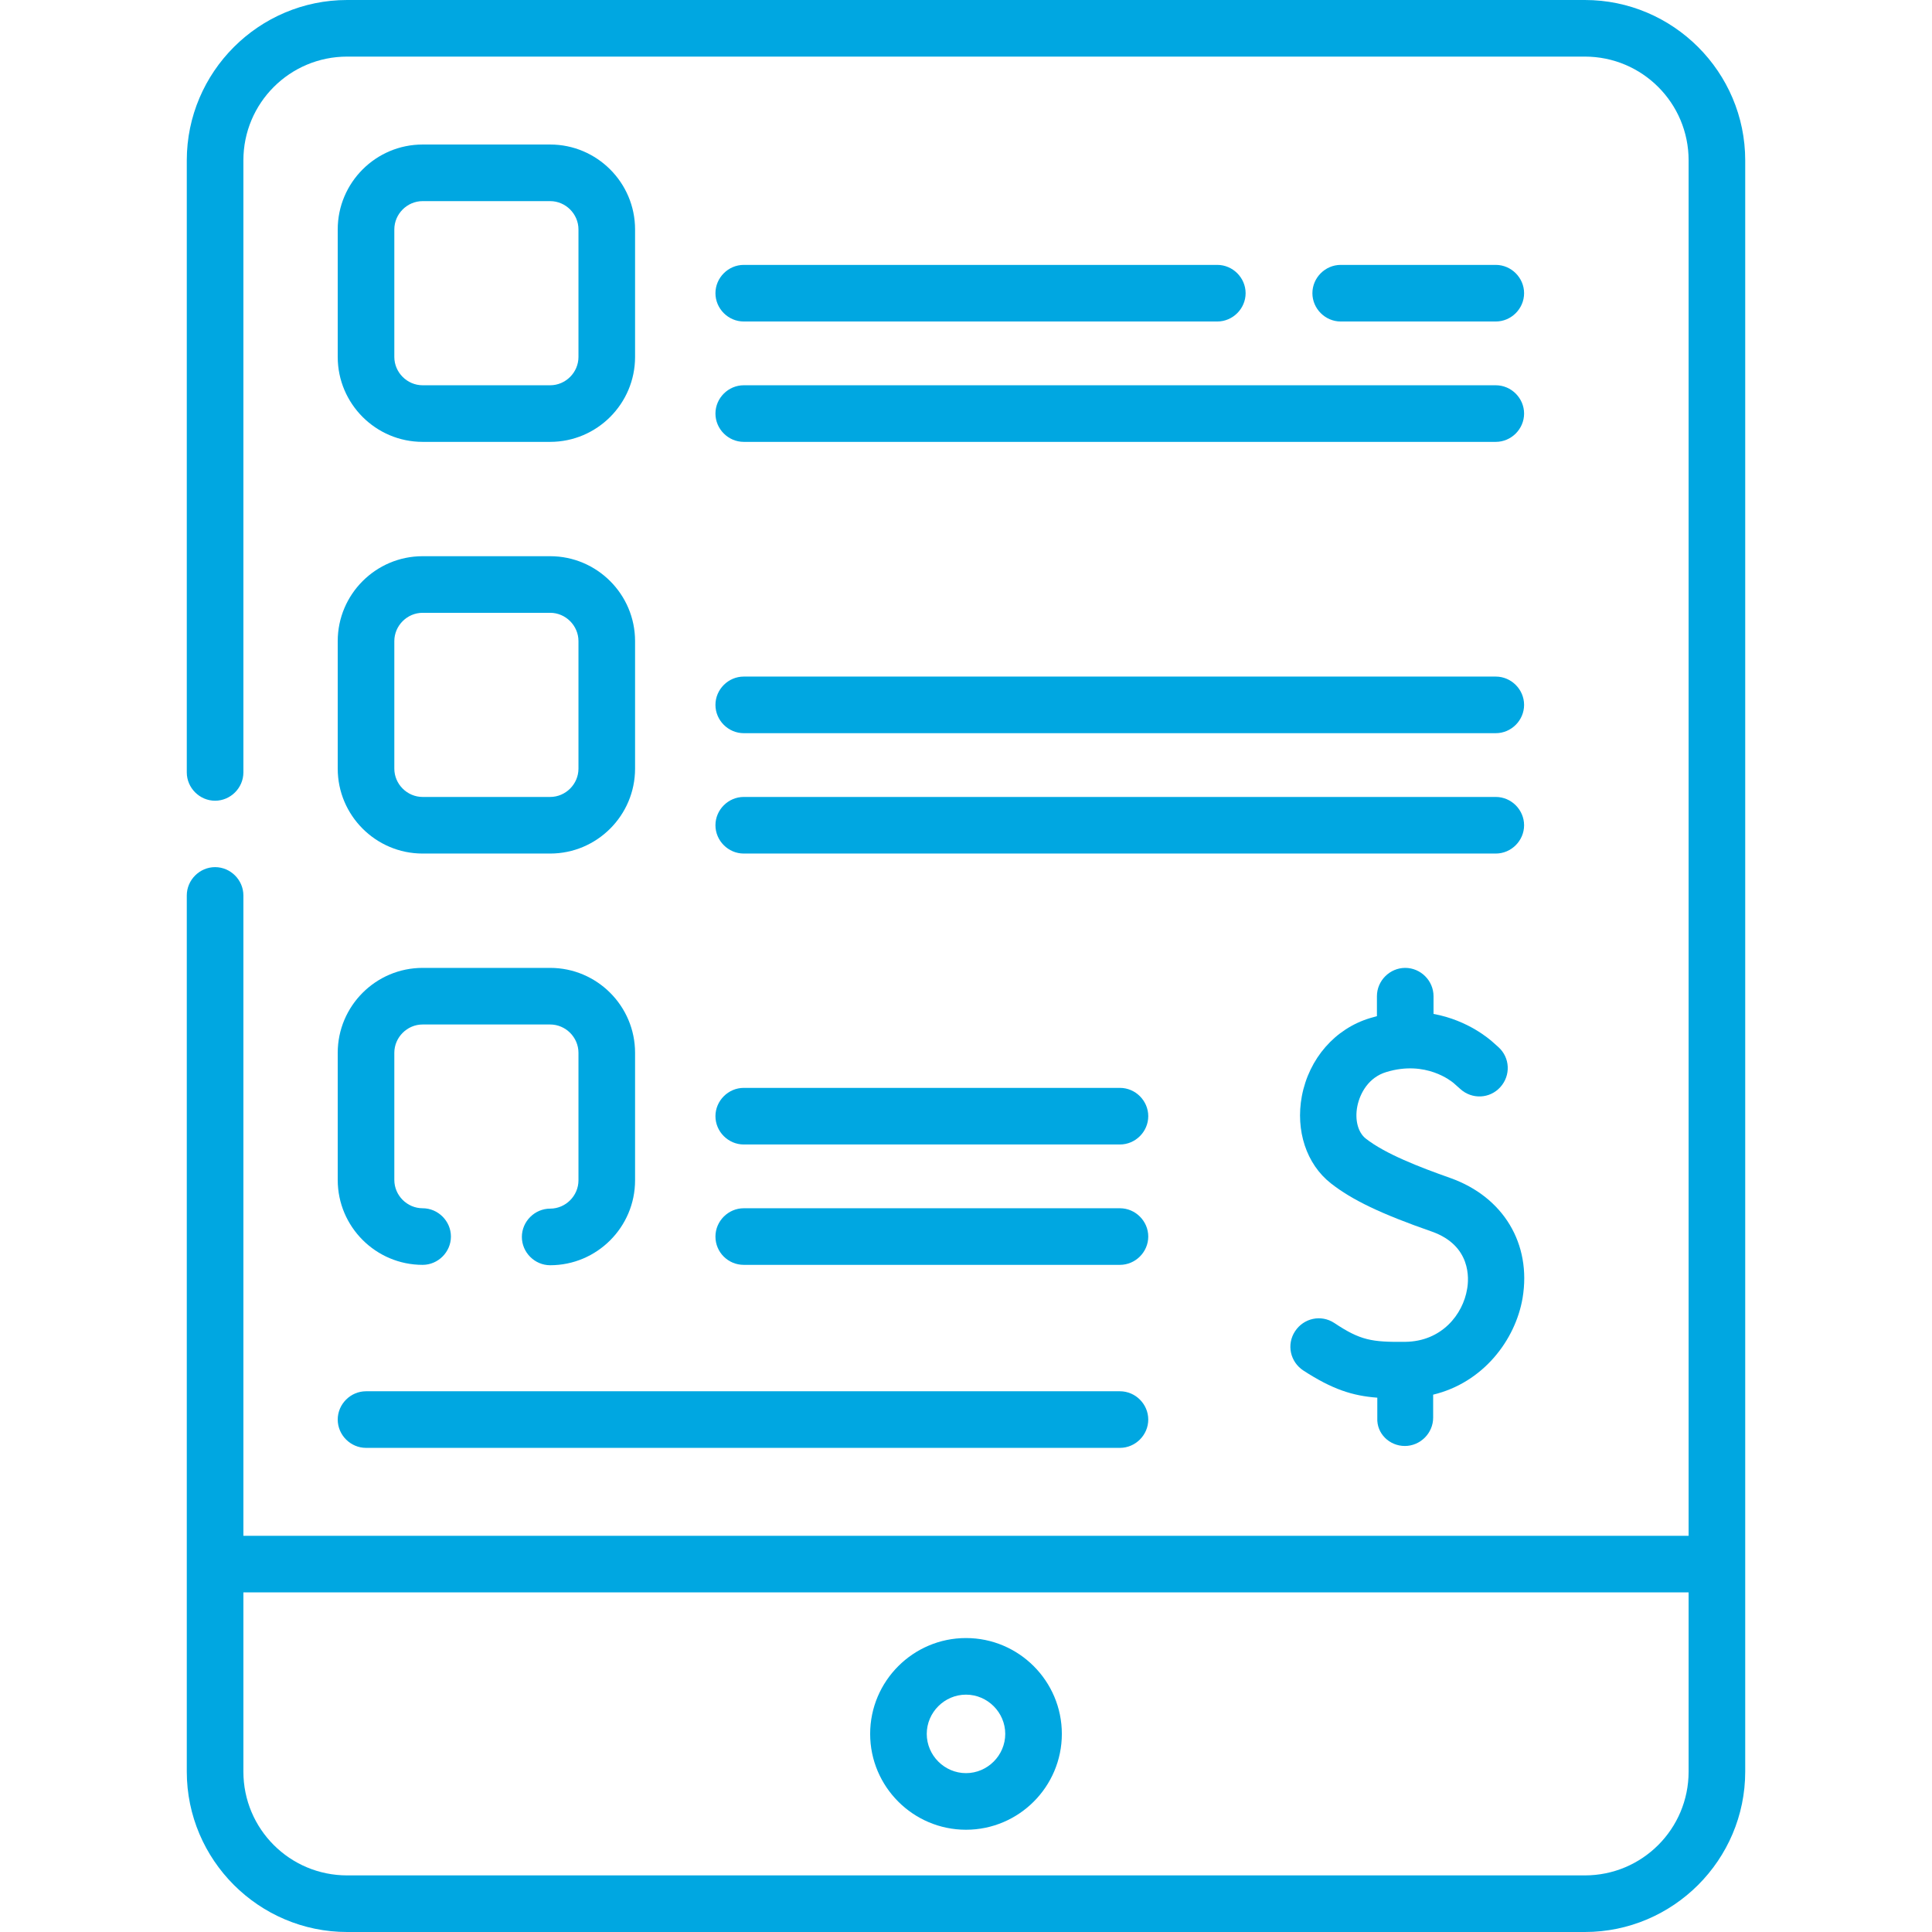
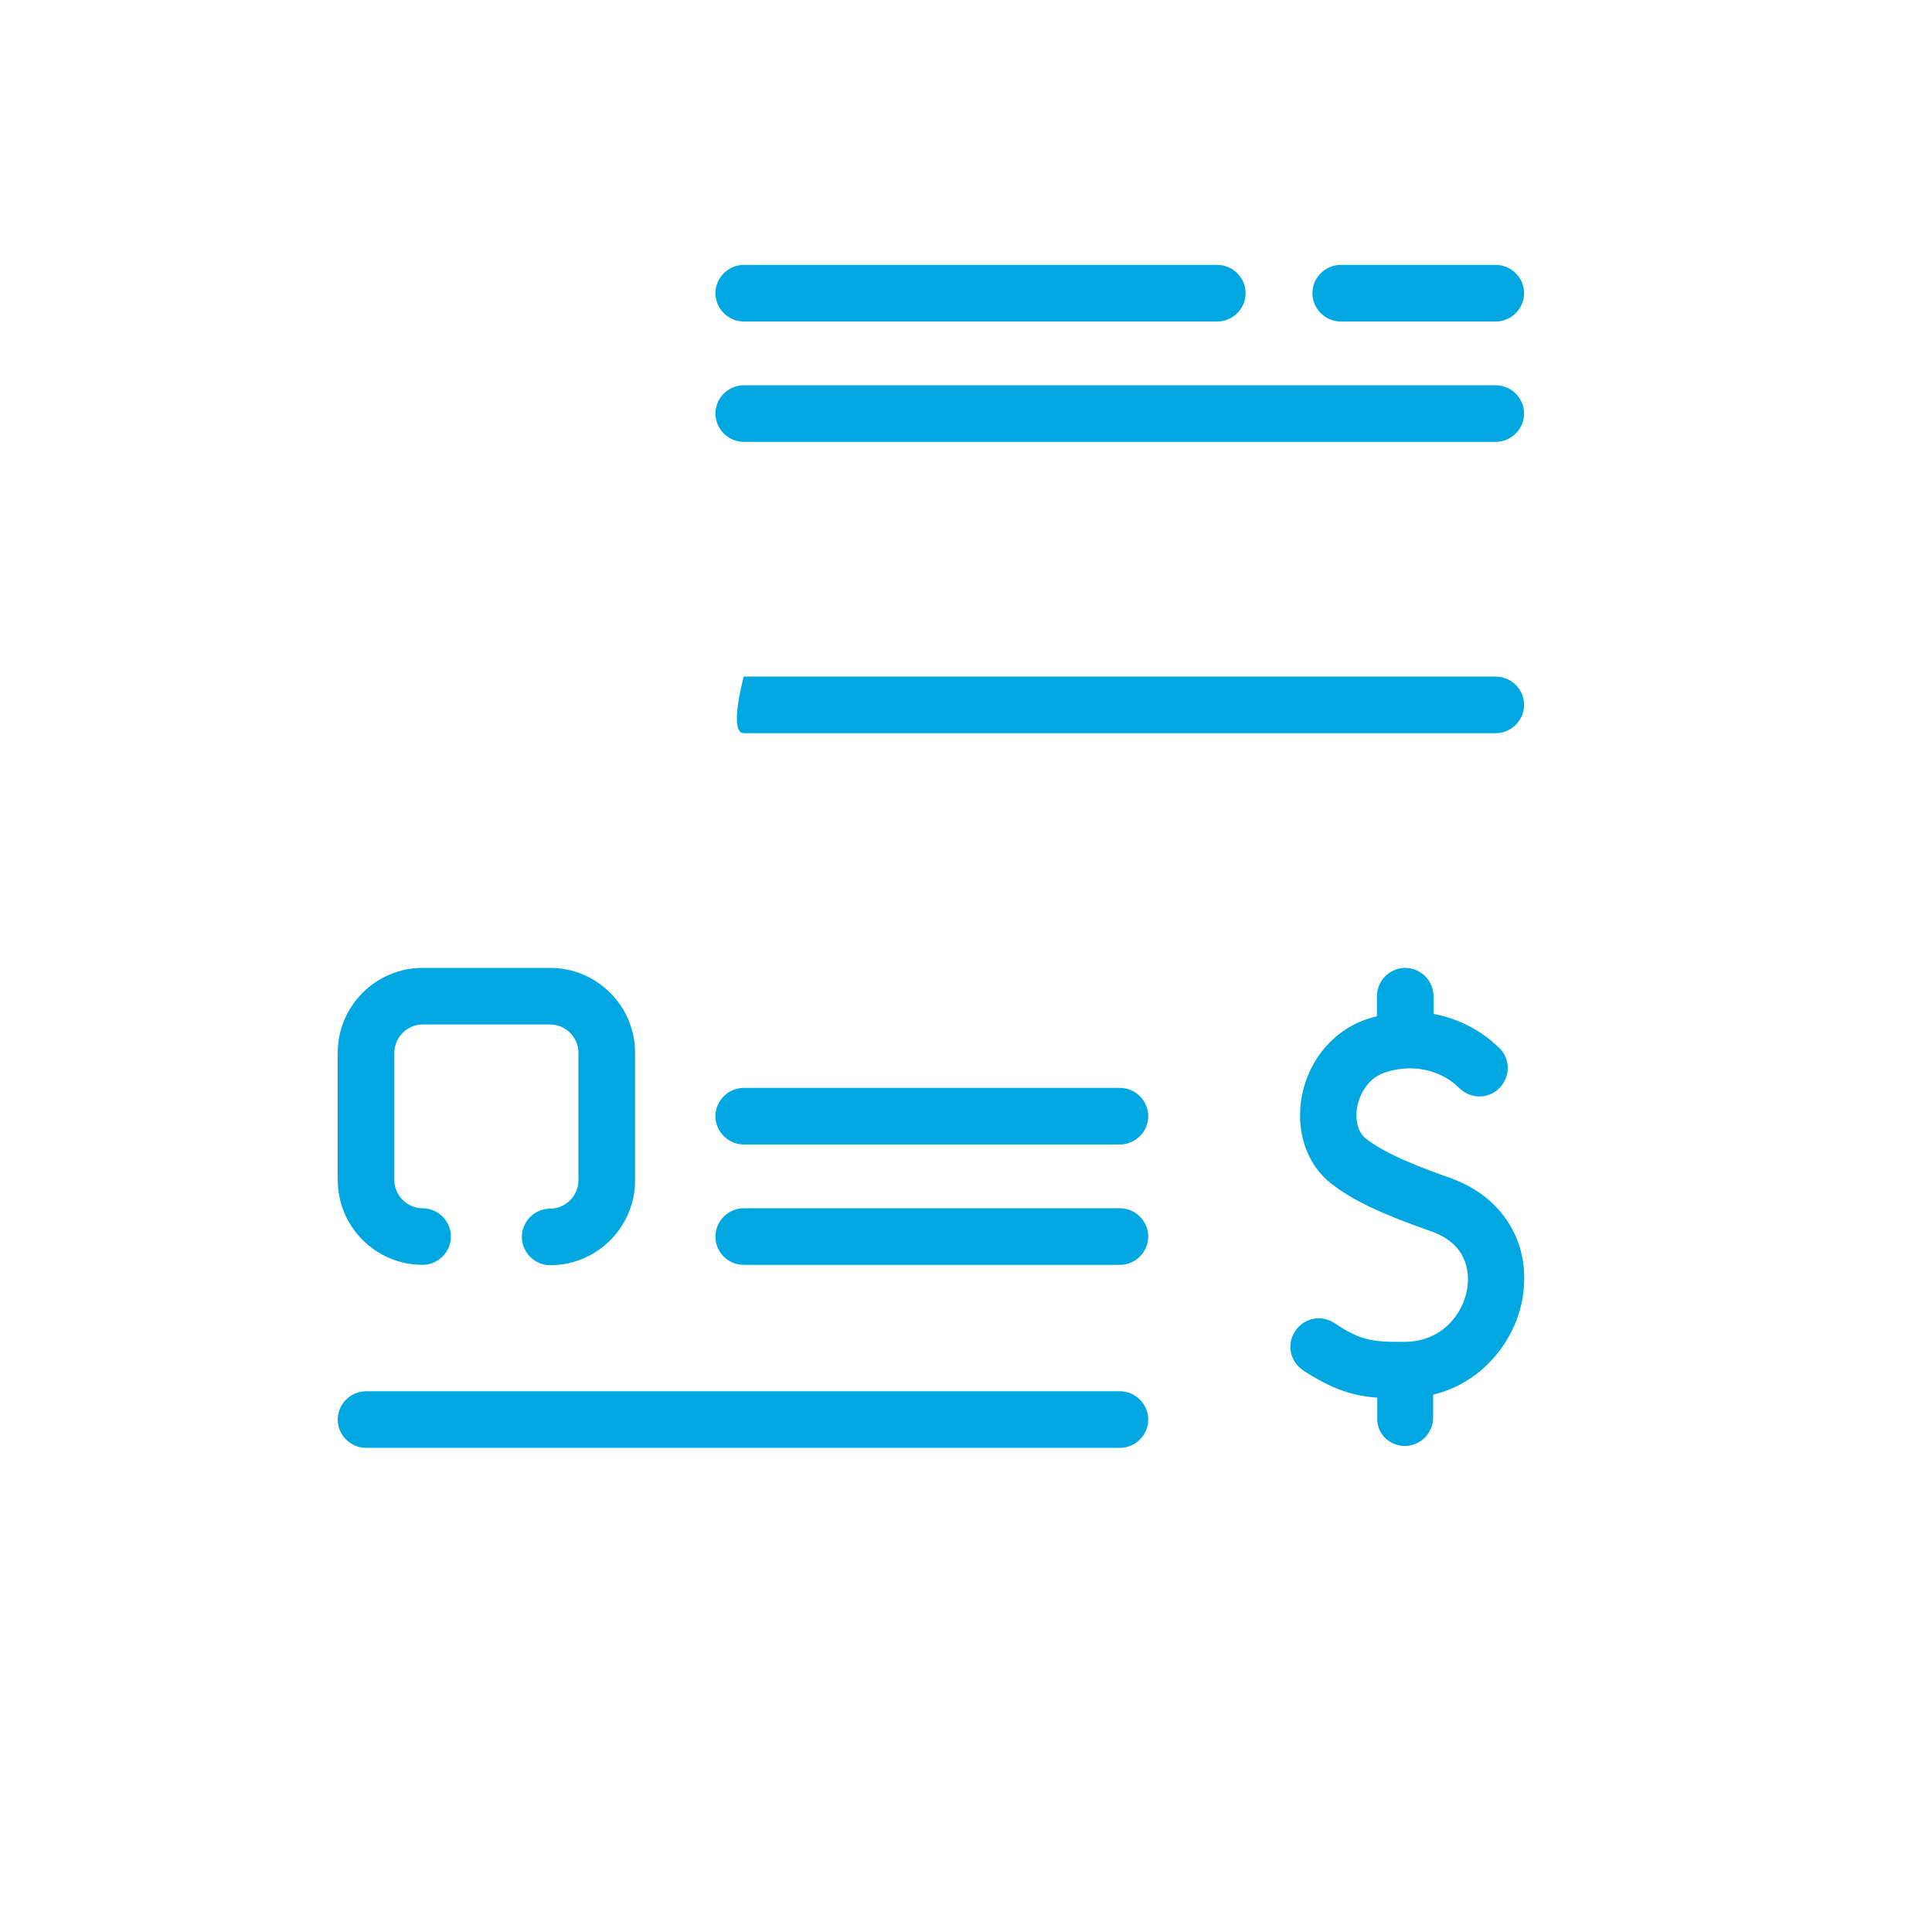
<svg xmlns="http://www.w3.org/2000/svg" version="1.1" id="Capa_1" x="0px" y="0px" viewBox="0 0 512 512" style="enable-background:new 0 0 512 512;" xml:space="preserve">
  <style type="text/css"> .st0{fill:#00A7E1;} </style>
  <g>
-     <path class="st0" d="M256,434.1c-14,0-25.4,11.4-25.4,25.4s11.4,25.4,25.4,25.4c14,0,25.4-11.4,25.4-25.4S270,434.1,256,434.1z M256,469.9c-5.7,0-10.4-4.7-10.4-10.4s4.7-10.4,10.4-10.4c5.7,0,10.4,4.7,10.4,10.4S261.7,469.9,256,469.9z" />
    <path class="st0" d="M372.3,383.2c4.1,0,7.5-3.4,7.5-7.5v-6.1c13.3-3.2,21.8-14.5,23.7-25.6c2.4-14.4-5.1-26.8-19.1-31.8 c-8.2-2.9-17.3-6.4-22.5-10.5c-2-1.6-2.9-4.9-2.2-8.5c0.7-3.5,3-7.7,7.7-9.1c10.5-3.2,17.3,2.5,17.8,2.9l1.8,1.6 c3.1,2.8,7.8,2.6,10.6-0.5c2.8-3.1,2.6-7.8-0.5-10.6l-1.8-1.6c-0.4-0.3-6.1-5.5-15.4-7.2V264c0-4.1-3.4-7.5-7.5-7.5 s-7.5,3.4-7.5,7.5v5.3c-0.6,0.2-1.2,0.3-1.8,0.5c-9.3,2.8-16.2,10.7-18.1,20.7c-1.7,9.1,1.2,18,7.7,23.1 c5.6,4.4,13.3,8.1,26.8,12.8c10.4,3.7,9.8,12.5,9.3,15.2c-1.1,6.7-6.7,13.9-16.4,14c-8.9,0.1-11.9-0.4-18.8-5 c-3.5-2.3-8.1-1.3-10.4,2.2c-2.3,3.5-1.3,8.1,2.2,10.4c7.7,5,13,6.7,19.6,7.2v5.4C364.8,379.9,368.2,383.2,372.3,383.2L372.3,383.2 z" />
-     <path class="st0" d="M112,117.1h33.8c12.4,0,22.5-10.1,22.5-22.5V60.8c0-12.4-10.1-22.5-22.5-22.5H112c-12.4,0-22.5,10.1-22.5,22.5 v33.8C89.5,107,99.6,117.1,112,117.1z M104.5,60.8c0-4.1,3.4-7.5,7.5-7.5h33.8c4.1,0,7.5,3.4,7.5,7.5v33.8c0,4.1-3.4,7.5-7.5,7.5 H112c-4.1,0-7.5-3.4-7.5-7.5V60.8z" />
-     <path class="st0" d="M89.5,203.7c0,12.4,10.1,22.5,22.5,22.5h33.8c12.4,0,22.5-10.1,22.5-22.5v-33.8c0-12.4-10.1-22.5-22.5-22.5 H112c-12.4,0-22.5,10.1-22.5,22.5V203.7z M104.5,169.9c0-4.1,3.4-7.5,7.5-7.5h33.8c4.1,0,7.5,3.4,7.5,7.5v33.8 c0,4.1-3.4,7.5-7.5,7.5H112c-4.1,0-7.5-3.4-7.5-7.5V169.9z" />
    <path class="st0" d="M197.1,117.1h199.3c4.1,0,7.5-3.4,7.5-7.5s-3.4-7.5-7.5-7.5H197.1c-4.1,0-7.5,3.4-7.5,7.5 S193,117.1,197.1,117.1z" />
-     <path class="st0" d="M197.1,194.3h199.3c4.1,0,7.5-3.4,7.5-7.5s-3.4-7.5-7.5-7.5H197.1c-4.1,0-7.5,3.4-7.5,7.5 S193,194.3,197.1,194.3z" />
+     <path class="st0" d="M197.1,194.3h199.3c4.1,0,7.5-3.4,7.5-7.5s-3.4-7.5-7.5-7.5H197.1S193,194.3,197.1,194.3z" />
    <path class="st0" d="M197.1,303.3h99.7c4.1,0,7.5-3.4,7.5-7.5s-3.4-7.5-7.5-7.5h-99.7c-4.1,0-7.5,3.4-7.5,7.5 S193,303.3,197.1,303.3L197.1,303.3z" />
    <path class="st0" d="M197.1,335.2h99.7c4.1,0,7.5-3.4,7.5-7.5s-3.4-7.5-7.5-7.5h-99.7c-4.1,0-7.5,3.4-7.5,7.5 C189.6,331.9,193,335.2,197.1,335.2L197.1,335.2z" />
    <path class="st0" d="M97,383.7h199.8c4.1,0,7.5-3.4,7.5-7.5s-3.4-7.5-7.5-7.5H97c-4.1,0-7.5,3.4-7.5,7.5S92.9,383.7,97,383.7 L97,383.7z" />
-     <path class="st0" d="M420,0H92C68.6,0,49.5,19.1,49.5,42.5v162.2c0,4.1,3.4,7.5,7.5,7.5s7.5-3.4,7.5-7.5V42.5 C64.5,27.3,76.8,15,92,15h328c15.2,0,27.5,12.3,27.5,27.5V407h-383V237.3c0-4.1-3.4-7.5-7.5-7.5s-7.5,3.4-7.5,7.5v232.2 c0,23.4,19.1,42.5,42.5,42.5h328c23.4,0,42.5-19.1,42.5-42.5v-427C462.5,19.1,443.4,0,420,0z M420,497H92 c-15.2,0-27.5-12.3-27.5-27.5V422h383v47.5C447.5,484.7,435.2,497,420,497z" />
-     <path class="st0" d="M197.1,226.2h199.3c4.1,0,7.5-3.4,7.5-7.5s-3.4-7.5-7.5-7.5H197.1c-4.1,0-7.5,3.4-7.5,7.5 S193,226.2,197.1,226.2z" />
    <path class="st0" d="M396.4,85.2c4.1,0,7.5-3.4,7.5-7.5s-3.4-7.5-7.5-7.5h-41.1c-4.1,0-7.5,3.4-7.5,7.5s3.4,7.5,7.5,7.5H396.4z" />
    <path class="st0" d="M197.1,85.2h125.5c4.1,0,7.5-3.4,7.5-7.5s-3.4-7.5-7.5-7.5H197.1c-4.1,0-7.5,3.4-7.5,7.5S193,85.2,197.1,85.2 L197.1,85.2z" />
    <path class="st0" d="M89.5,312.7c0,12.4,10.1,22.5,22.5,22.5c4.1,0,7.5-3.4,7.5-7.5s-3.4-7.5-7.5-7.5c-4.1,0-7.5-3.4-7.5-7.5V279 c0-4.1,3.4-7.5,7.5-7.5h33.8c4.1,0,7.5,3.4,7.5,7.5v33.8c0,4.1-3.4,7.5-7.5,7.5c-4.1,0-7.5,3.4-7.5,7.5s3.4,7.5,7.5,7.5 c12.4,0,22.5-10.1,22.5-22.5V279c0-12.4-10.1-22.5-22.5-22.5H112c-12.4,0-22.5,10.1-22.5,22.5V312.7z" />
  </g>
</svg>